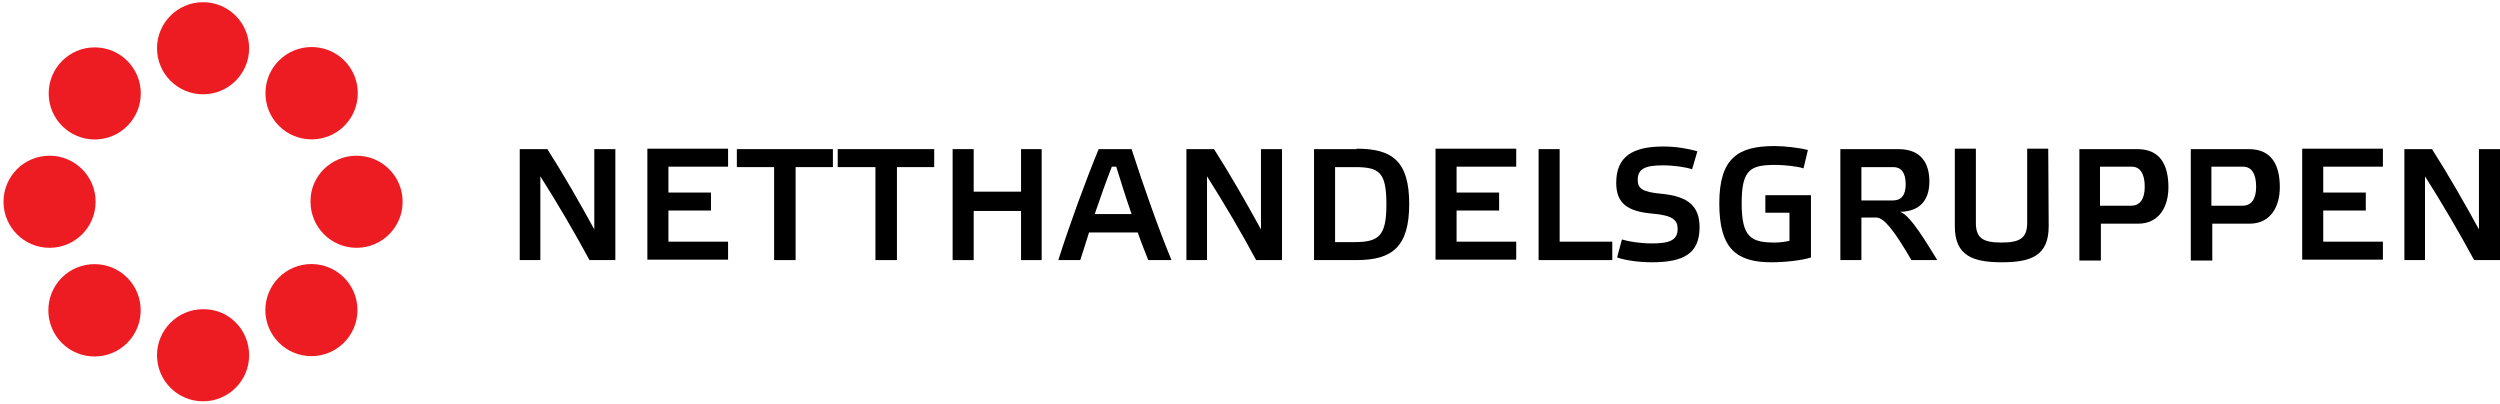
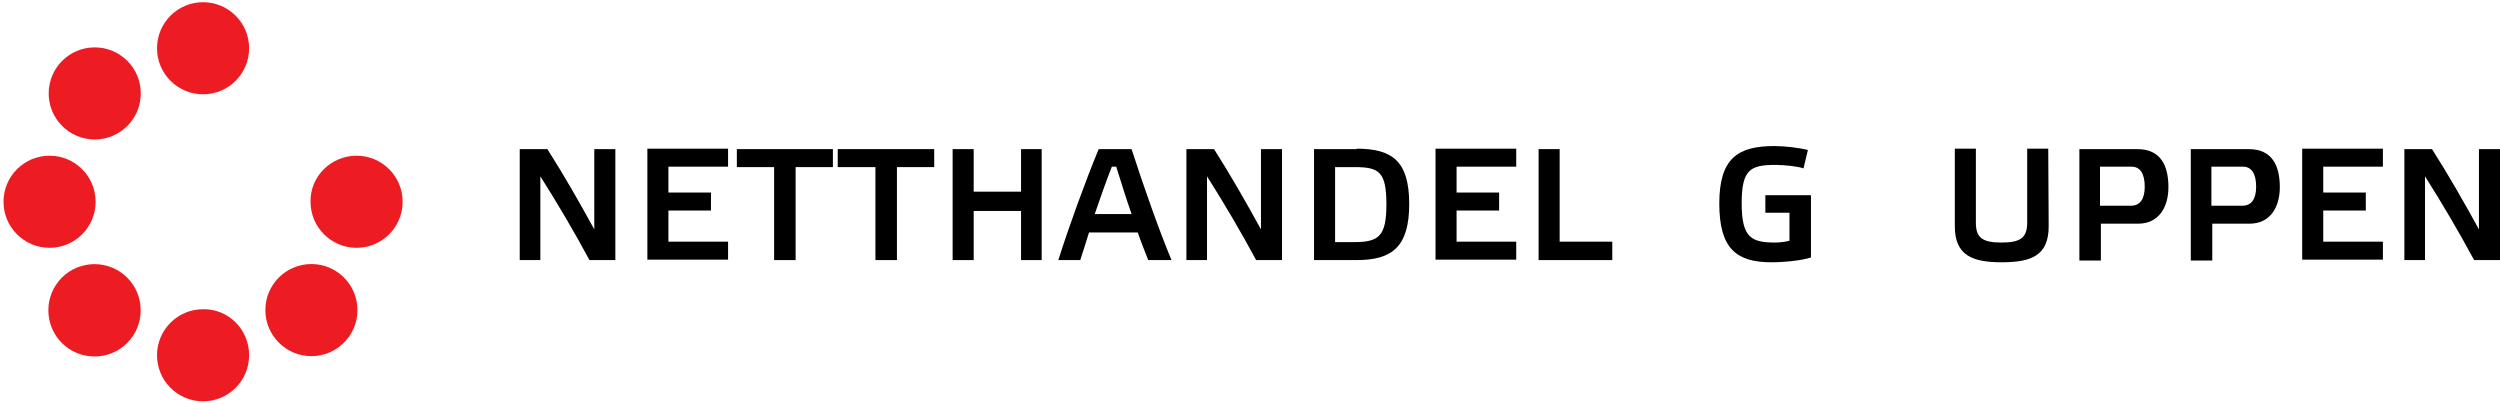
<svg xmlns="http://www.w3.org/2000/svg" width="570px" height="92px" viewBox="0 0 570 92" version="1.1">
  <g id="Page-1" stroke="none" stroke-width="1" fill="none" fill-rule="evenodd">
    <g id="logo">
      <g id="Page-1">
        <g id="nhglogo">
          <path d="M56.8,81 C56.8,86.8 52.1,91.5 46.3,91.5 C40.5,91.5 35.8,86.8 35.8,81 C35.8,75.2 40.5,70.5 46.3,70.5 C52.1,70.4 56.8,75.1 56.8,81 L56.8,81 L56.8,81 Z" id="Shape" fill="#ed1c23" />
          <circle id="Oval" fill="#ed1c23" cx="46.3" cy="11" r="10.5" />
          <circle id="Oval" fill="#ed1c23" cx="71" cy="70.7" r="10.5" />
          <circle id="Oval" fill="#ed1c23" cx="21.6" cy="21.3" r="10.5" />
          <path d="M81.3,35.5 C87.1,35.5 91.8,40.2 91.8,46 C91.8,51.8 87.1,56.5 81.3,56.5 C75.5,56.5 70.8,51.8 70.8,46 C70.7,40.2 75.5,35.5 81.3,35.5 L81.3,35.5 L81.3,35.5 Z" id="Shape" fill="#ed1c23" />
          <circle id="Oval" fill="#ed1c23" cx="11.3" cy="46" r="10.5" />
-           <path d="M63.6,13.8 C67.7,9.7 74.4,9.7 78.5,13.8 C82.6,17.9 82.6,24.6 78.5,28.7 C74.4,32.8 67.7,32.8 63.6,28.7 C59.5,24.6 59.5,17.9 63.6,13.8 L63.6,13.8 L63.6,13.8 Z" id="Shape" fill="#ed1c23" />
          <path d="M14.1,63.3 C18.2,59.2 24.9,59.2 29,63.3 C33.1,67.4 33.1,74.1 29,78.2 C24.9,82.3 18.2,82.3 14.1,78.2 C10,74.1 10,67.4 14.1,63.3 L14.1,63.3 L14.1,63.3 Z" id="Shape" fill="#ed1c23" />
          <path d="M140.3,59.3 L134.4,59.3 C131,53 127.2,46.5 123.2,40.2 L123.2,59.3 L118.5,59.3 L118.5,34 L124.8,34 C128.5,39.8 132.1,46.1 135.5,52.3 L135.5,34 L140.3,34 L140.3,59.3 L140.3,59.3 L140.3,59.3 Z" id="Shape" fill="currentColor" />
          <path d="M166,33.9 L166,38 L152.4,38 L152.4,43.9 L162.1,43.9 L162.1,48 L152.4,48 L152.4,55.1 L166,55.1 L166,59.2 L147.6,59.2 L147.6,33.9 L166,33.9 L166,33.9 L166,33.9 Z" id="Shape" fill="currentColor" />
          <path d="M176.5,59.3 L176.5,38.1 L168,38.1 L168,34 L189.9,34 L189.9,38.1 L181.4,38.1 L181.4,59.3 L176.5,59.3 L176.5,59.3 L176.5,59.3 Z" id="Shape" fill="currentColor" />
          <path d="M199.6,59.3 L199.6,38.1 L191,38.1 L191,34 L213,34 L213,38.1 L204.5,38.1 L204.5,59.3 L199.6,59.3 L199.6,59.3 L199.6,59.3 Z" id="Shape" fill="currentColor" />
          <path d="M222,59.3 L217.2,59.3 L217.2,34 L222,34 L222,43.7 L232.8,43.7 L232.8,34 L237.5,34 L237.5,59.3 L232.8,59.3 L232.8,48.1 L222,48.1 L222,59.3 L222,59.3 L222,59.3 Z" id="Shape" fill="currentColor" />
          <path d="M259.4,53 L248.3,53 C247.6,55.3 246.9,57.4 246.3,59.3 L241.3,59.3 C243.7,51.7 247.4,41.5 250.5,34 L258,34 C260.6,42.1 264.3,52.6 267.1,59.3 L261.8,59.3 C261.1,57.5 260.2,55.3 259.4,53 L259.4,53 L259.4,53 Z M253.5,38 C252.2,41.3 250.9,45 249.6,48.8 L258,48.8 C256.7,45.1 255.5,41.2 254.5,38 L253.5,38 L253.5,38 L253.5,38 Z" id="Shape" fill="currentColor" />
          <path d="M292.3,59.3 L286.4,59.3 C283,53 279.2,46.5 275.2,40.2 L275.2,59.3 L270.5,59.3 L270.5,34 L276.8,34 C280.5,39.8 284.1,46.1 287.5,52.3 L287.5,34 L292.3,34 L292.3,59.3 L292.3,59.3 L292.3,59.3 Z" id="Shape" fill="currentColor" />
-           <path d="M309.3,33.9 C317.3,33.9 321.3,36.6 321.3,46.5 C321.3,56.3 317.4,59.3 309.3,59.3 L299.6,59.3 L299.6,34 L309.3,34 L309.3,33.9 L309.3,33.9 Z M308.8,38.1 L304.4,38.1 L304.4,55.2 L308.8,55.2 C314.4,55.2 316.1,53.8 316.1,46.6 C316.1,39.1 314.4,38.1 308.8,38.1 L308.8,38.1 L308.8,38.1 Z" id="Shape" fill="currentColor" />
+           <path d="M309.3,33.9 C317.3,33.9 321.3,36.6 321.3,46.5 C321.3,56.3 317.4,59.3 309.3,59.3 L299.6,59.3 L299.6,34 L309.3,34 L309.3,33.9 L309.3,33.9 Z M308.8,38.1 L304.4,38.1 L304.4,55.2 L308.8,55.2 C314.4,55.2 316.1,53.8 316.1,46.6 C316.1,39.1 314.4,38.1 308.8,38.1 L308.8,38.1 Z" id="Shape" fill="currentColor" />
          <path d="M345.7,33.9 L345.7,38 L332.1,38 L332.1,43.9 L341.8,43.9 L341.8,48 L332.1,48 L332.1,55.1 L345.7,55.1 L345.7,59.2 L327.3,59.2 L327.3,33.9 L345.7,33.9 L345.7,33.9 L345.7,33.9 Z" id="Shape" fill="currentColor" />
          <path d="M355.6,33.9 L355.6,55.1 L367.6,55.1 L367.6,59.3 L350.8,59.3 L350.8,34 L355.6,34 L355.6,33.9 L355.6,33.9 Z" id="Shape" fill="currentColor" />
-           <path d="M385.8,38.6 C384.4,38.1 381.7,37.7 379.1,37.7 C375.1,37.7 373.4,38.5 373.4,41 C373.4,42.9 374.3,43.8 379,44.2 C384.9,44.8 387.5,47 387.5,51.8 C387.5,57.8 383.9,59.8 376.6,59.8 C373.8,59.8 370.7,59.4 368.7,58.7 L369.8,54.6 C371.4,55.1 374.1,55.5 376.6,55.5 C380.6,55.5 382.5,54.8 382.5,52.2 C382.5,50.3 381.6,49.1 376.7,48.7 C371.1,48.2 368.5,46.4 368.5,41.7 C368.5,35.7 372.2,33.4 379.3,33.4 C382.1,33.4 385,33.9 387,34.5 L385.8,38.6 L385.8,38.6 L385.8,38.6 Z" id="Shape" fill="currentColor" />
          <path d="M408,48.5 L402.5,48.5 L402.5,44.5 L412.9,44.5 L412.9,58.7 C410.8,59.4 406.8,59.8 403.9,59.8 C395.9,59.8 392,56.7 392,46.4 C392,36 396.3,33.3 404.6,33.3 C406.9,33.3 410.3,33.7 412.2,34.2 L411.2,38.4 C409.9,37.9 406.6,37.6 404.9,37.6 C399.2,37.6 397.1,38.5 397.1,46.3 C397.1,54.1 399.2,55.3 404.7,55.3 C405.9,55.3 407.2,55.1 408,54.9 L408,48.5 L408,48.5 L408,48.5 Z" id="Shape" fill="currentColor" />
-           <path d="M441.7,59.3 L435.8,59.3 C431.8,52.4 429.5,49.6 427.8,49.6 L424.4,49.6 L424.4,59.3 L419.6,59.3 L419.6,34 L432.8,34 C438.1,34 439.9,37.3 439.9,41.4 C439.9,45 438.3,48.2 433.2,48.3 C435,48.9 437.2,51.9 441.7,59.3 L441.7,59.3 L441.7,59.3 Z M424.4,45.7 L431.6,45.7 C433.5,45.7 434.5,44.5 434.5,42 C434.5,39.3 433.4,38.1 431.7,38.1 L424.4,38.1 L424.4,45.7 L424.4,45.7 L424.4,45.7 Z" id="Shape" fill="currentColor" />
          <path d="M467.1,51.6 C467.1,58.3 463.1,59.8 456.4,59.8 C449.8,59.8 445.7,58.3 445.7,51.6 L445.7,33.9 L450.5,33.9 L450.5,50.8 C450.5,54.2 452,55.3 456.3,55.3 C460.4,55.3 462.2,54.4 462.2,50.8 L462.2,33.9 L467,33.9 L467.1,51.6 L467.1,51.6 L467.1,51.6 Z" id="Shape" fill="currentColor" />
          <path d="M474.1,59.3 L474.1,34 L487.3,34 C492.6,34 494.4,37.7 494.4,42.7 C494.4,47.1 492.3,51 487.5,51 L479,51 L479,59.4 L474.1,59.4 L474.1,59.3 L474.1,59.3 Z M485.9,46.9 C487.9,46.9 489,45.4 489,42.6 C489,39.5 487.9,38 486,38 L478.8,38 L478.8,46.9 L485.9,46.9 L485.9,46.9 L485.9,46.9 Z" id="Shape" fill="currentColor" />
          <path d="M499.5,59.3 L499.5,34 L512.7,34 C518,34 519.8,37.7 519.8,42.7 C519.8,47.1 517.7,51 512.9,51 L504.4,51 L504.4,59.4 L499.5,59.4 L499.5,59.3 L499.5,59.3 Z M511.3,46.9 C513.3,46.9 514.4,45.4 514.4,42.6 C514.4,39.5 513.3,38 511.4,38 L504.2,38 L504.2,46.9 L511.3,46.9 L511.3,46.9 L511.3,46.9 Z" id="Shape" fill="currentColor" />
          <path d="M543.3,33.9 L543.3,38 L529.7,38 L529.7,43.9 L539.4,43.9 L539.4,48 L529.7,48 L529.7,55.1 L543.3,55.1 L543.3,59.2 L524.9,59.2 L524.9,33.9 L543.3,33.9 L543.3,33.9 L543.3,33.9 Z" id="Shape" fill="currentColor" />
          <path d="M570,59.3 L564.1,59.3 C560.7,53 556.9,46.5 552.9,40.2 L552.9,59.3 L548.2,59.3 L548.2,34 L554.5,34 C558.2,39.8 561.8,46.1 565.2,52.3 L565.2,34 L570,34 L570,59.3 L570,59.3 L570,59.3 Z" id="Shape" fill="currentColor" />
        </g>
      </g>
    </g>
  </g>
</svg>